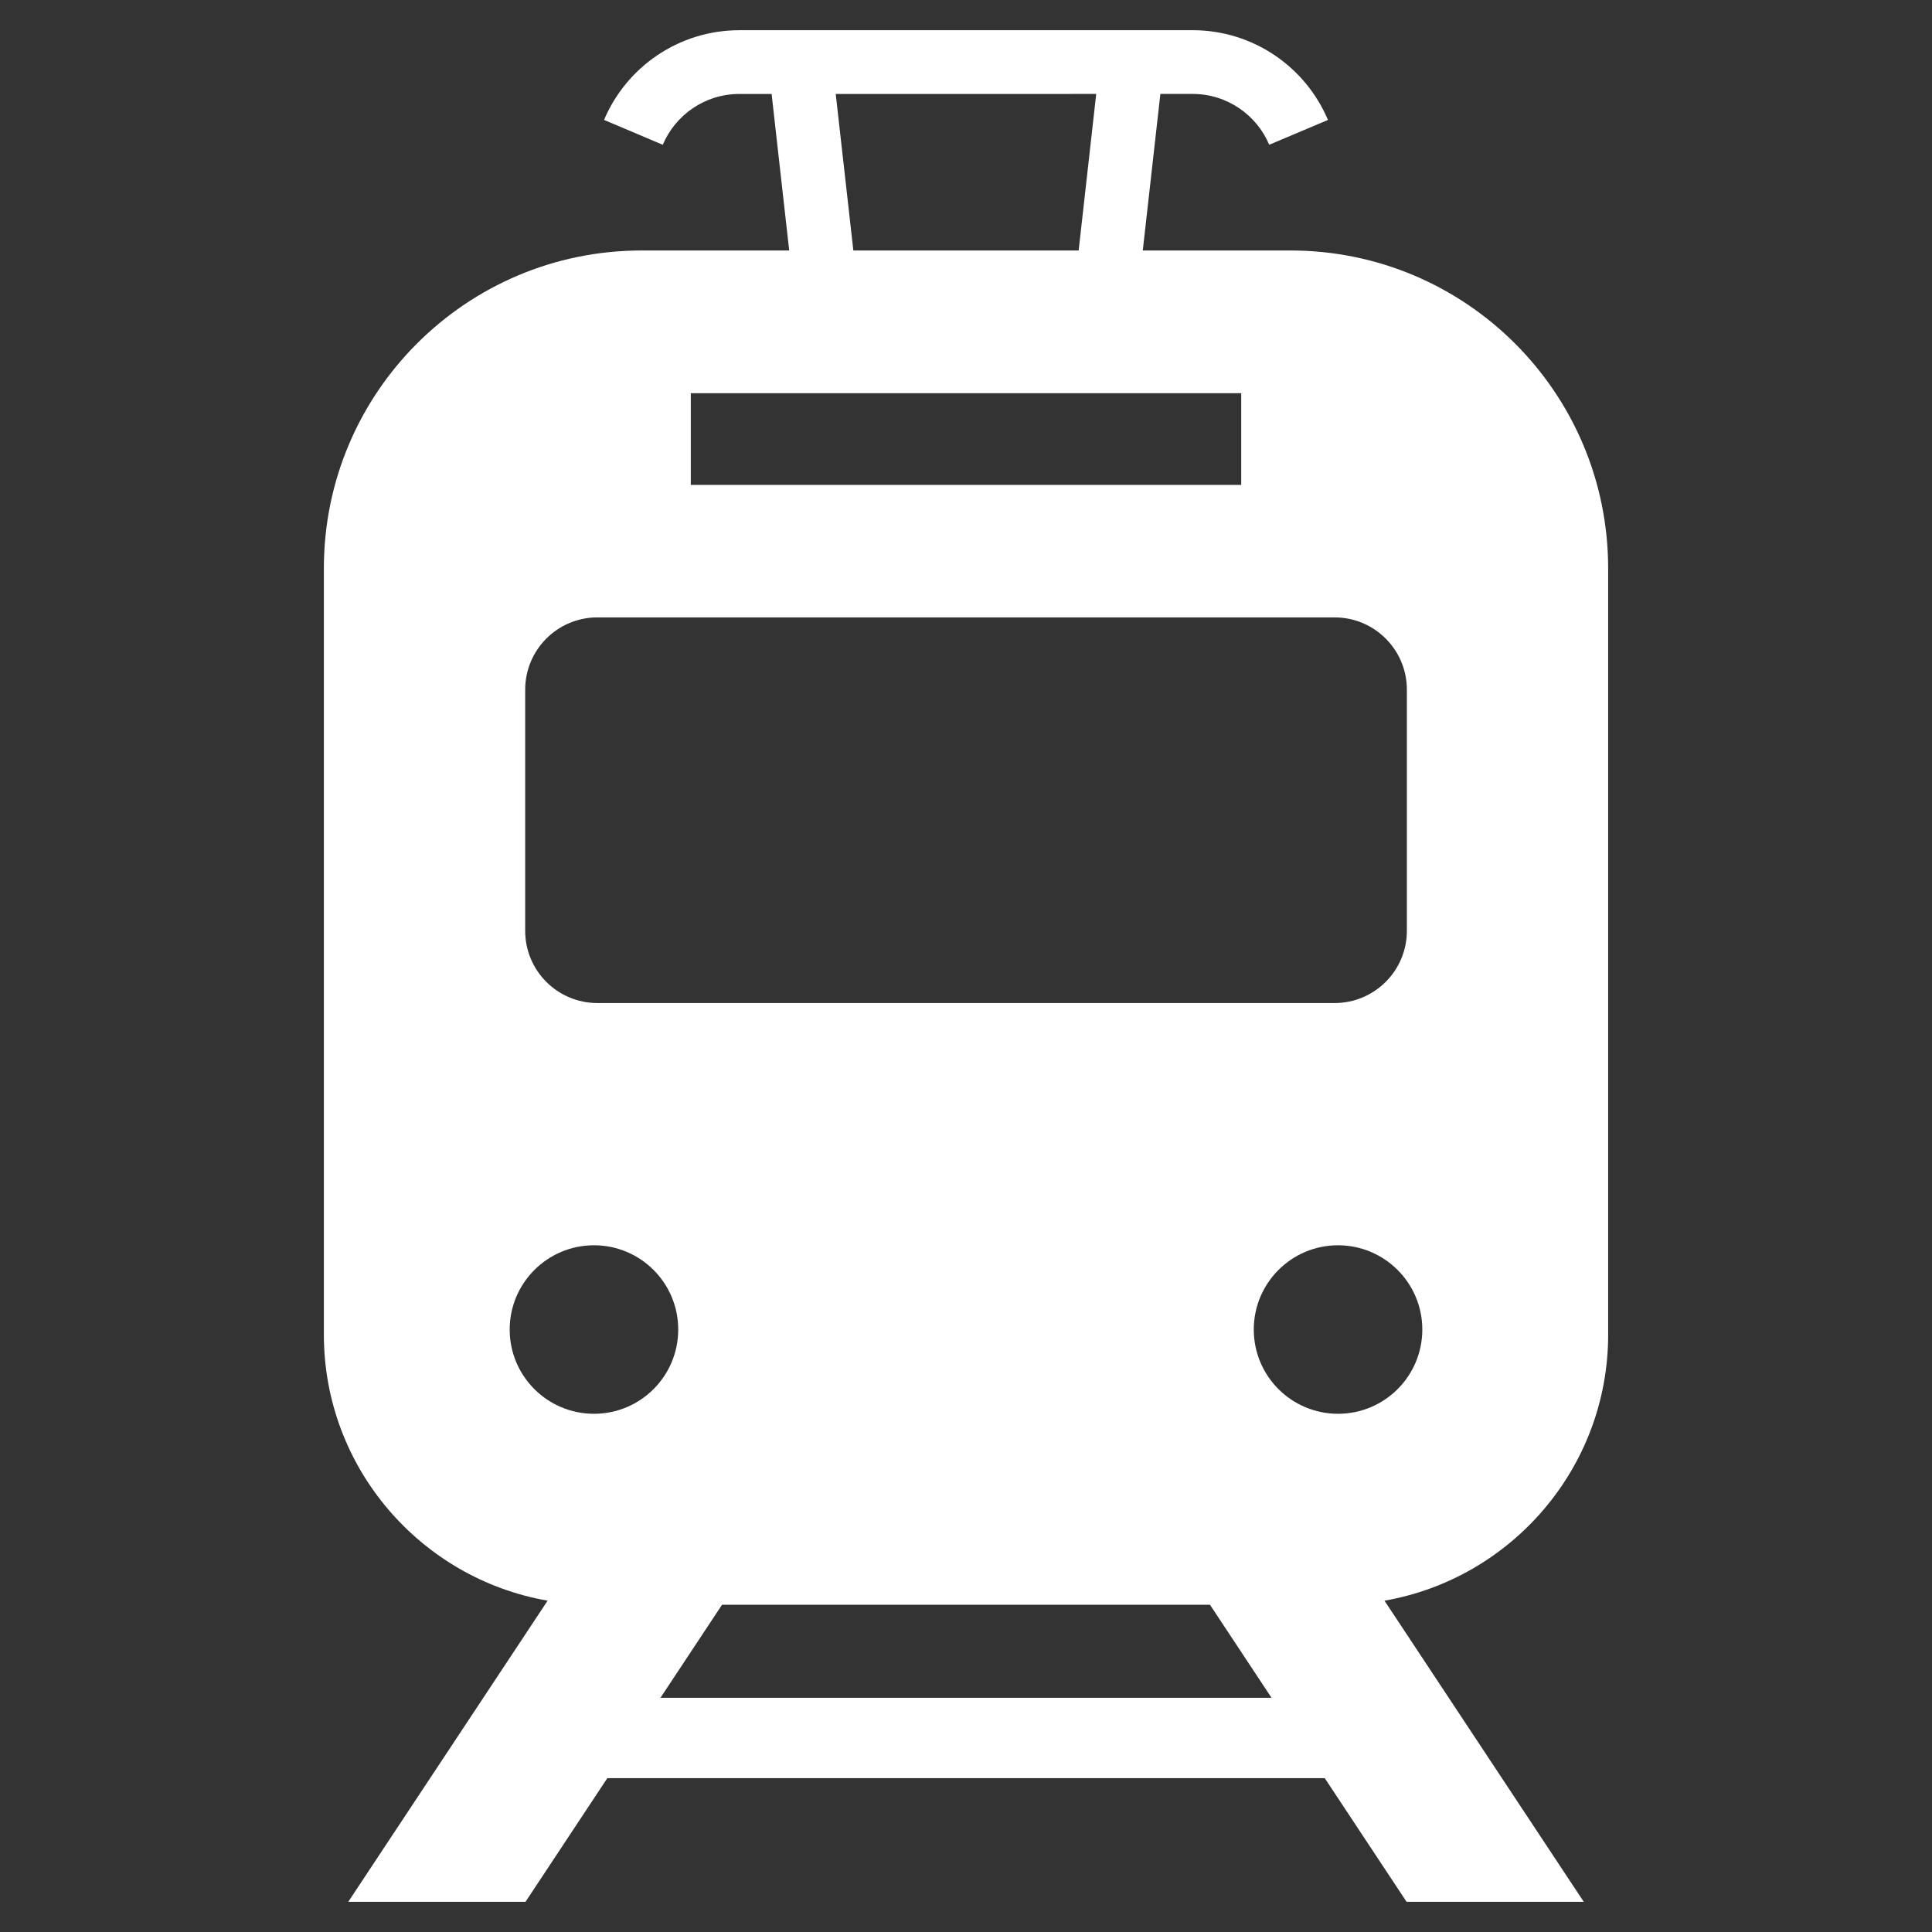
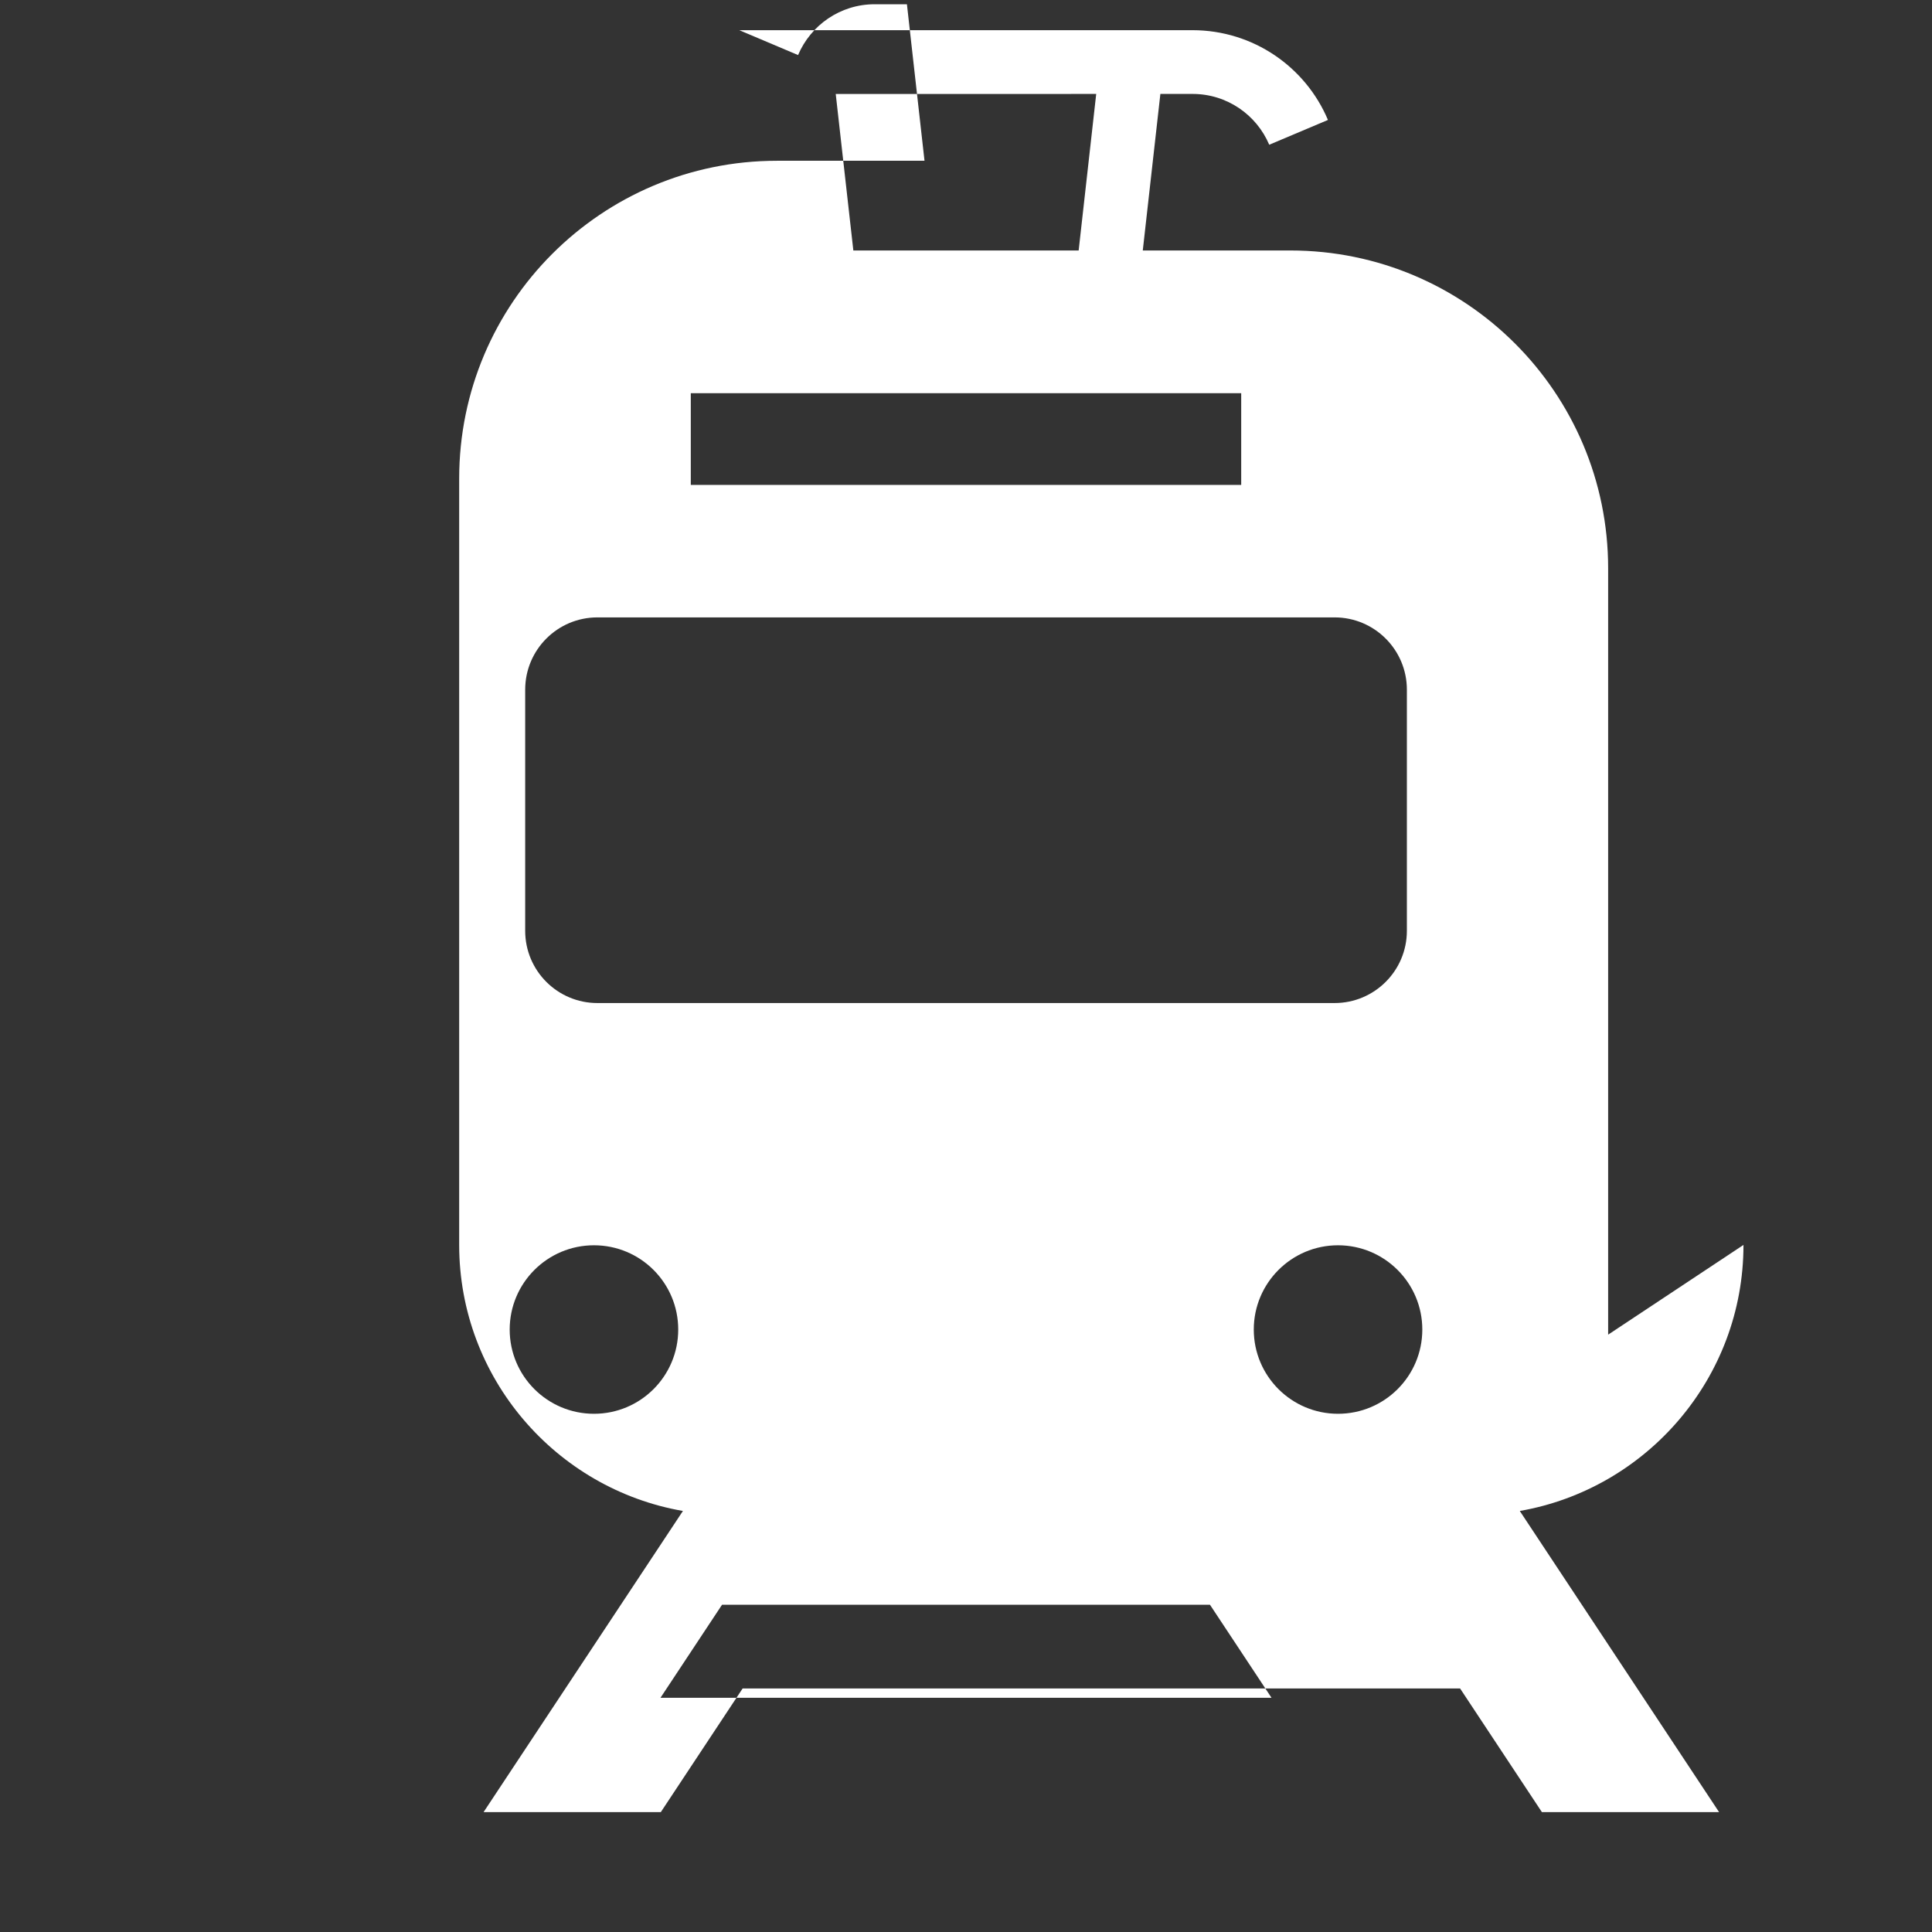
<svg xmlns="http://www.w3.org/2000/svg" id="_電車" data-name="電車" viewBox="0 0 512 512">
  <rect x="0" y="0" width="512" height="512" fill="#333333" stroke="none" />
  <defs>
    <style>
      .cls-1 {
        fill: #fff;
      }
    </style>
  </defs>
-   <path class="cls-1" d="M426.175,353.696v-203.09c0-46.518-37.7-84.227-84.226-84.227h-39.102l4.662-41.486h8.538c9.14,0,16.961,5.561,20.31,13.464l15.558-6.567v-.008c-5.89-13.975-19.732-23.765-35.868-23.783l-120.11.009c-16.119.009-29.961,9.8-35.859,23.774l15.558,6.584c3.358-7.911,11.178-13.471,20.301-13.463h8.547l4.66,41.477h-39.093c-46.51,0-84.225,37.708-84.225,84.227v203.09c0,35.265,25.655,64.65,59.295,70.499l-52.829,79.804h46.973l21.679-32.766h190.131l21.679,32.766h46.955l-52.812-79.805c33.624-5.856,59.28-35.232,59.28-70.499ZM290.507,24.895l-4.653,41.486h-59.709l-4.668-41.477,69.03-.009ZM183.067,104.196h145.865v24.311h-145.865v-24.311ZM139.181,182.771c0-10.576,8.563-19.155,19.139-19.155h195.362c10.575,0,19.155,8.579,19.155,19.155v63.899c0,10.576-8.58,19.146-19.155,19.146h-195.363c-10.575,0-19.139-8.571-19.139-19.146v-63.899h0ZM157.412,374.667c-12.341,0-22.339-9.998-22.339-22.323s9.998-22.332,22.339-22.332,22.323,9.991,22.323,22.332-9.998,22.323-22.323,22.323ZM175.032,449.934l16.318-24.665h129.3l16.318,24.665h-161.935ZM354.587,374.667c-12.324,0-22.323-9.998-22.323-22.323s9.998-22.332,22.323-22.332,22.339,9.991,22.339,22.332-9.998,22.323-22.339,22.323Z" />
+   <path class="cls-1" d="M426.175,353.696v-203.09c0-46.518-37.7-84.227-84.226-84.227h-39.102l4.662-41.486h8.538c9.14,0,16.961,5.561,20.31,13.464l15.558-6.567v-.008c-5.89-13.975-19.732-23.765-35.868-23.783l-120.11.009l15.558,6.584c3.358-7.911,11.178-13.471,20.301-13.463h8.547l4.66,41.477h-39.093c-46.51,0-84.225,37.708-84.225,84.227v203.09c0,35.265,25.655,64.65,59.295,70.499l-52.829,79.804h46.973l21.679-32.766h190.131l21.679,32.766h46.955l-52.812-79.805c33.624-5.856,59.28-35.232,59.28-70.499ZM290.507,24.895l-4.653,41.486h-59.709l-4.668-41.477,69.03-.009ZM183.067,104.196h145.865v24.311h-145.865v-24.311ZM139.181,182.771c0-10.576,8.563-19.155,19.139-19.155h195.362c10.575,0,19.155,8.579,19.155,19.155v63.899c0,10.576-8.58,19.146-19.155,19.146h-195.363c-10.575,0-19.139-8.571-19.139-19.146v-63.899h0ZM157.412,374.667c-12.341,0-22.339-9.998-22.339-22.323s9.998-22.332,22.339-22.332,22.323,9.991,22.323,22.332-9.998,22.323-22.323,22.323ZM175.032,449.934l16.318-24.665h129.3l16.318,24.665h-161.935ZM354.587,374.667c-12.324,0-22.323-9.998-22.323-22.323s9.998-22.332,22.323-22.332,22.339,9.991,22.339,22.332-9.998,22.323-22.339,22.323Z" />
</svg>